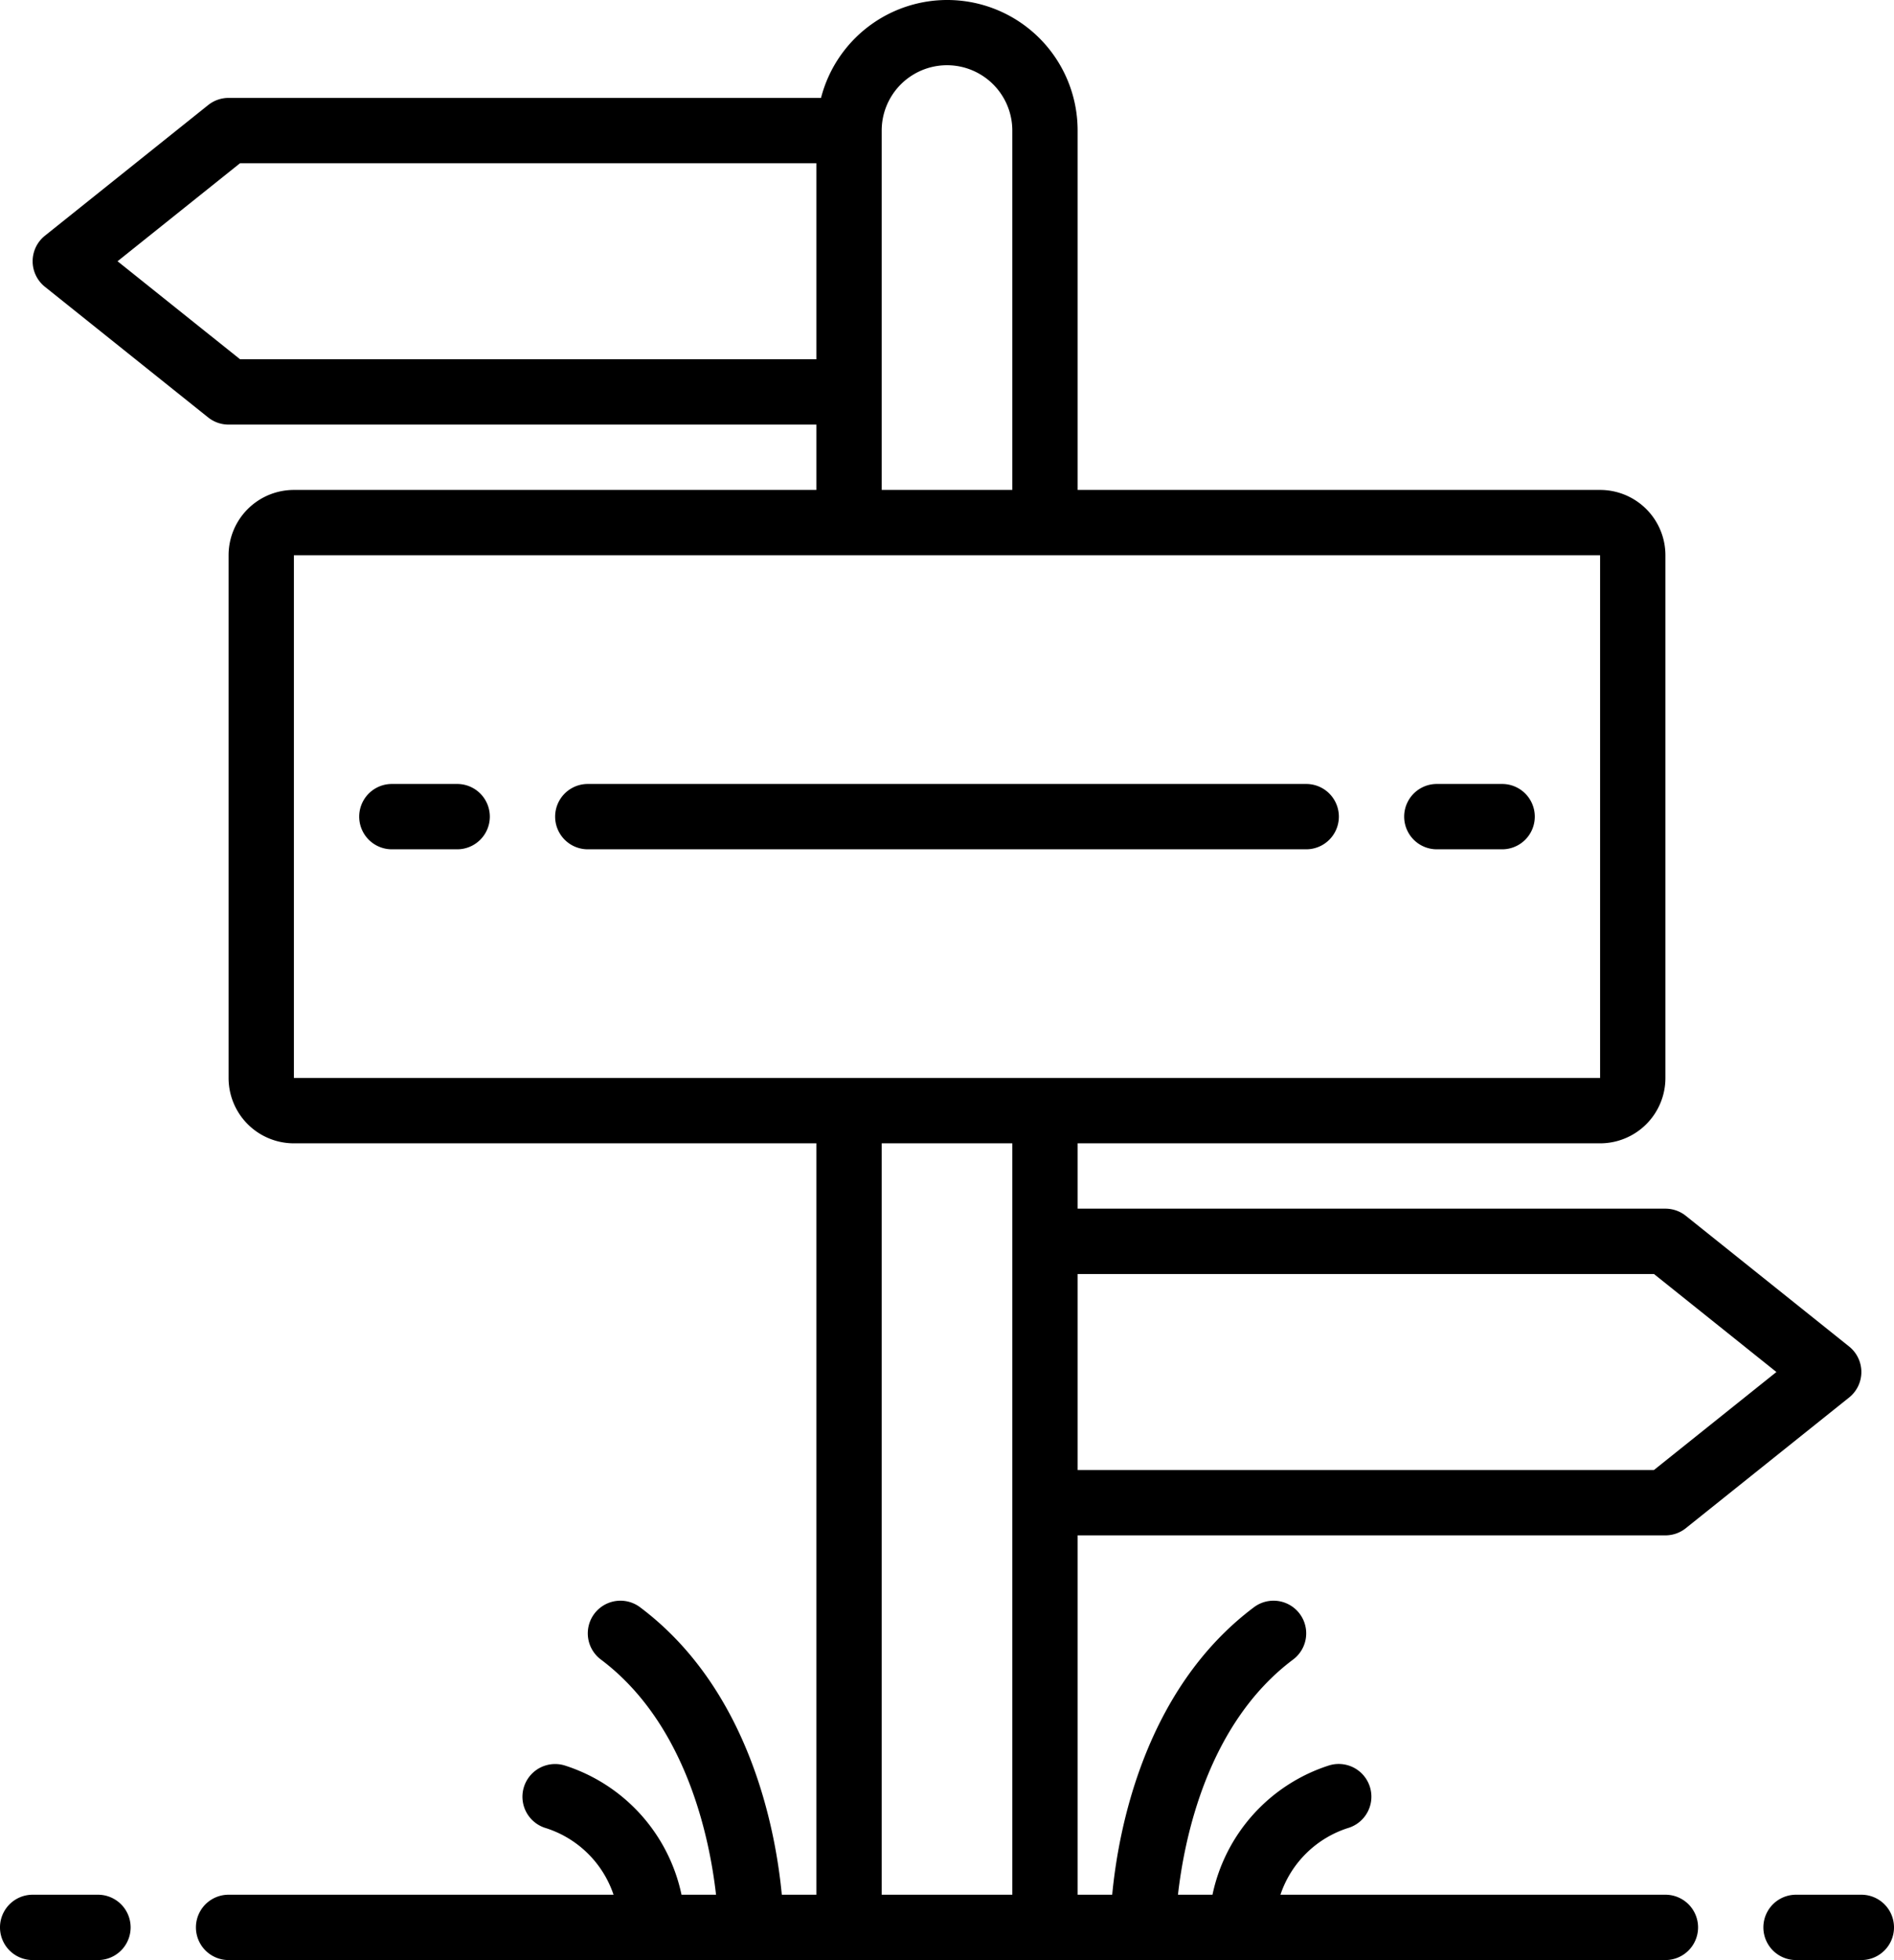
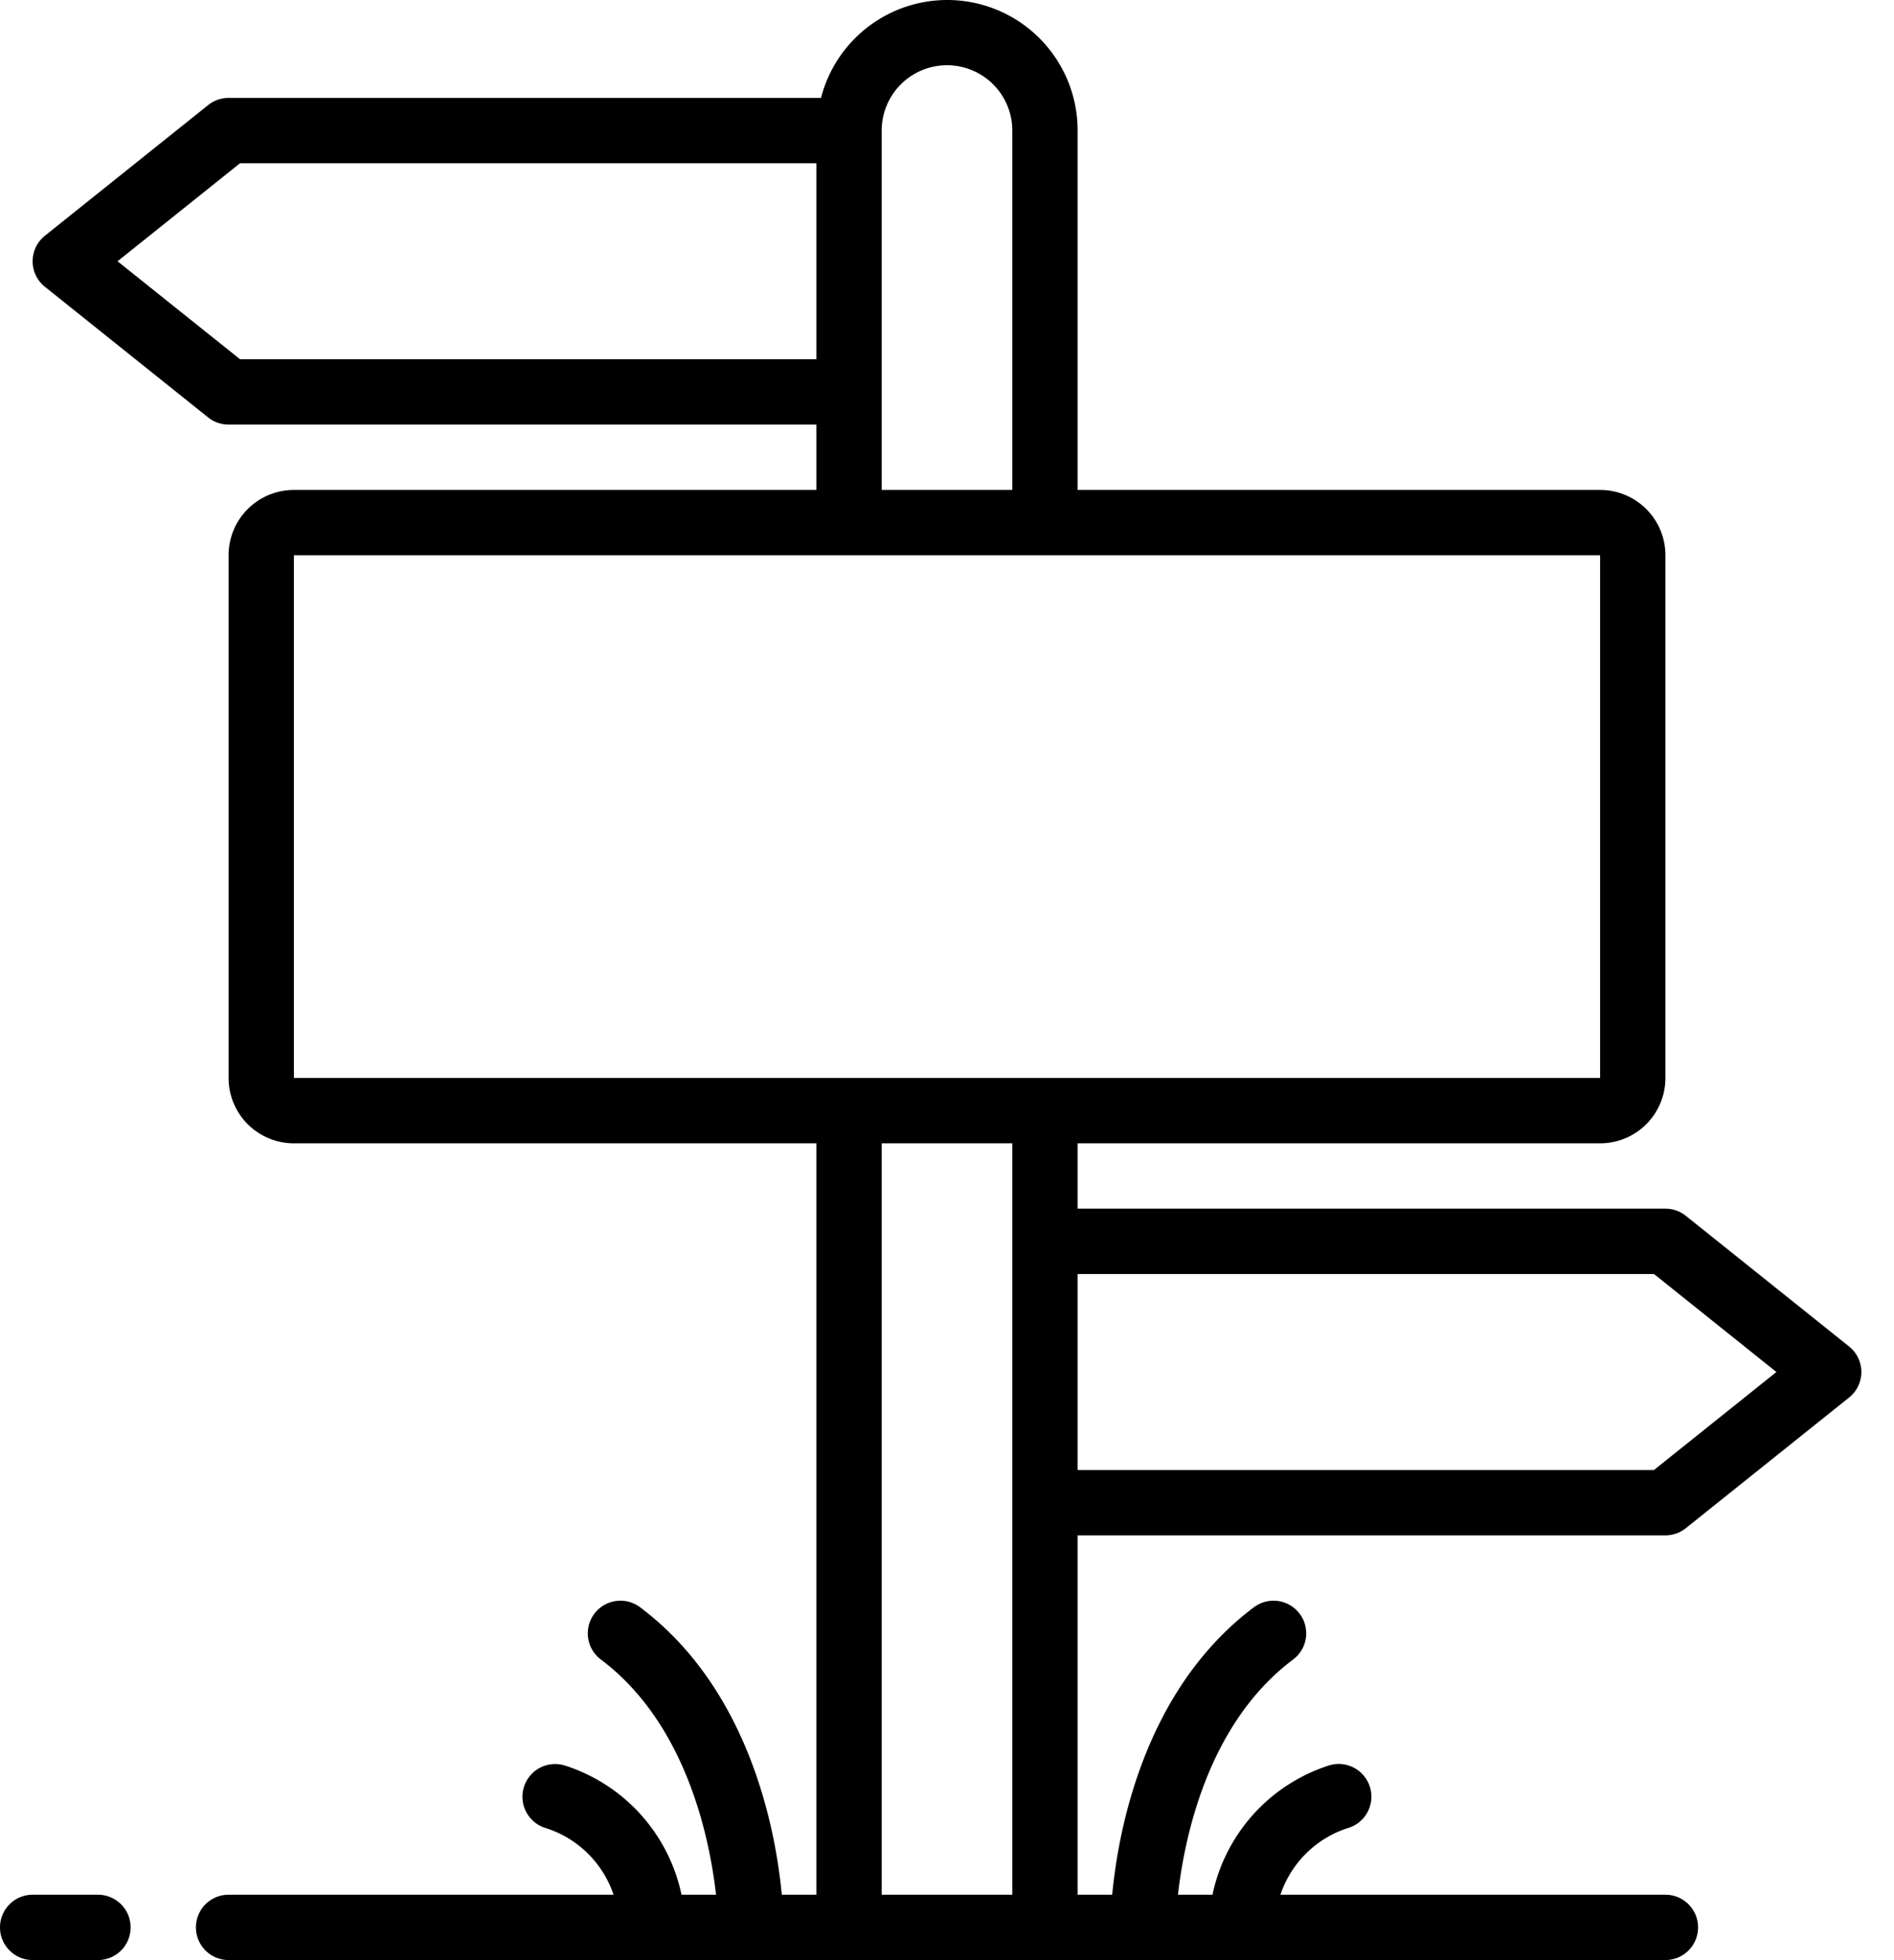
<svg xmlns="http://www.w3.org/2000/svg" width="58" height="59.997" viewBox="0 0 58 59.997">
  <g id="推薦行程圖示" transform="translate(0 -0.003)">
    <g id="_015---Trail-Signs" data-name="015---Trail-Signs">
-       <path id="Shape" d="M57,60a1,1,0,0,0,0-2H55a1,1,0,0,0,0,2Z" />
      <path id="Shape-2" data-name="Shape" d="M3,60a1,1,0,0,0,0-2H1a1,1,0,0,0,0,2Z" />
      <path id="Shape-3" data-name="Shape" d="M9,15a2,2,0,0,0-2,2V33a2,2,0,0,0,2,2H25V58H23.941c-.184-1.947-.97-6.272-4.341-8.8a1,1,0,0,0-1.2,1.6c2.622,1.967,3.333,5.483,3.527,7.2H20.87a5.3,5.3,0,0,0-3.554-3.949,1,1,0,1,0-.632,1.9A3.217,3.217,0,0,1,18.789,58H7a1,1,0,0,0,0,2H51a1,1,0,0,0,0-2H39.211a3.215,3.215,0,0,1,2.1-2.051,1,1,0,1,0-.632-1.9A5.3,5.3,0,0,0,37.13,58H36.073c.194-1.717.9-5.233,3.527-7.2a1,1,0,0,0-1.2-1.6c-3.371,2.528-4.157,6.853-4.341,8.8H33V47H51a1,1,0,0,0,.625-.219l5-4a1,1,0,0,0,0-1.562l-5-4A1,1,0,0,0,51,37H33V35H49a2,2,0,0,0,2-2V17a2,2,0,0,0-2-2H33V4a3.992,3.992,0,0,0-7.858-1H7a1,1,0,0,0-.625.219l-5,4a1,1,0,0,0,0,1.562l5,4A1,1,0,0,0,7,13H25v2ZM50.649,39l3.75,3-3.75,3H33V39ZM31,38V58H27V35h4Zm18-5H9V17H49ZM7.351,11,3.6,8,7.35,5H25v6ZM27,12V4a2,2,0,0,1,4,0V15H27Z" />
-       <path id="Shape-4" data-name="Shape" d="M12,26h2a1,1,0,0,0,0-2H12a1,1,0,0,0,0,2Z" />
-       <path id="Shape-5" data-name="Shape" d="M44,26h2a1,1,0,0,0,0-2H44a1,1,0,0,0,0,2Z" />
-       <path id="Shape-6" data-name="Shape" d="M18,24a1,1,0,0,0,0,2H40a1,1,0,0,0,0-2Z" />
    </g>
  </g>
</svg>